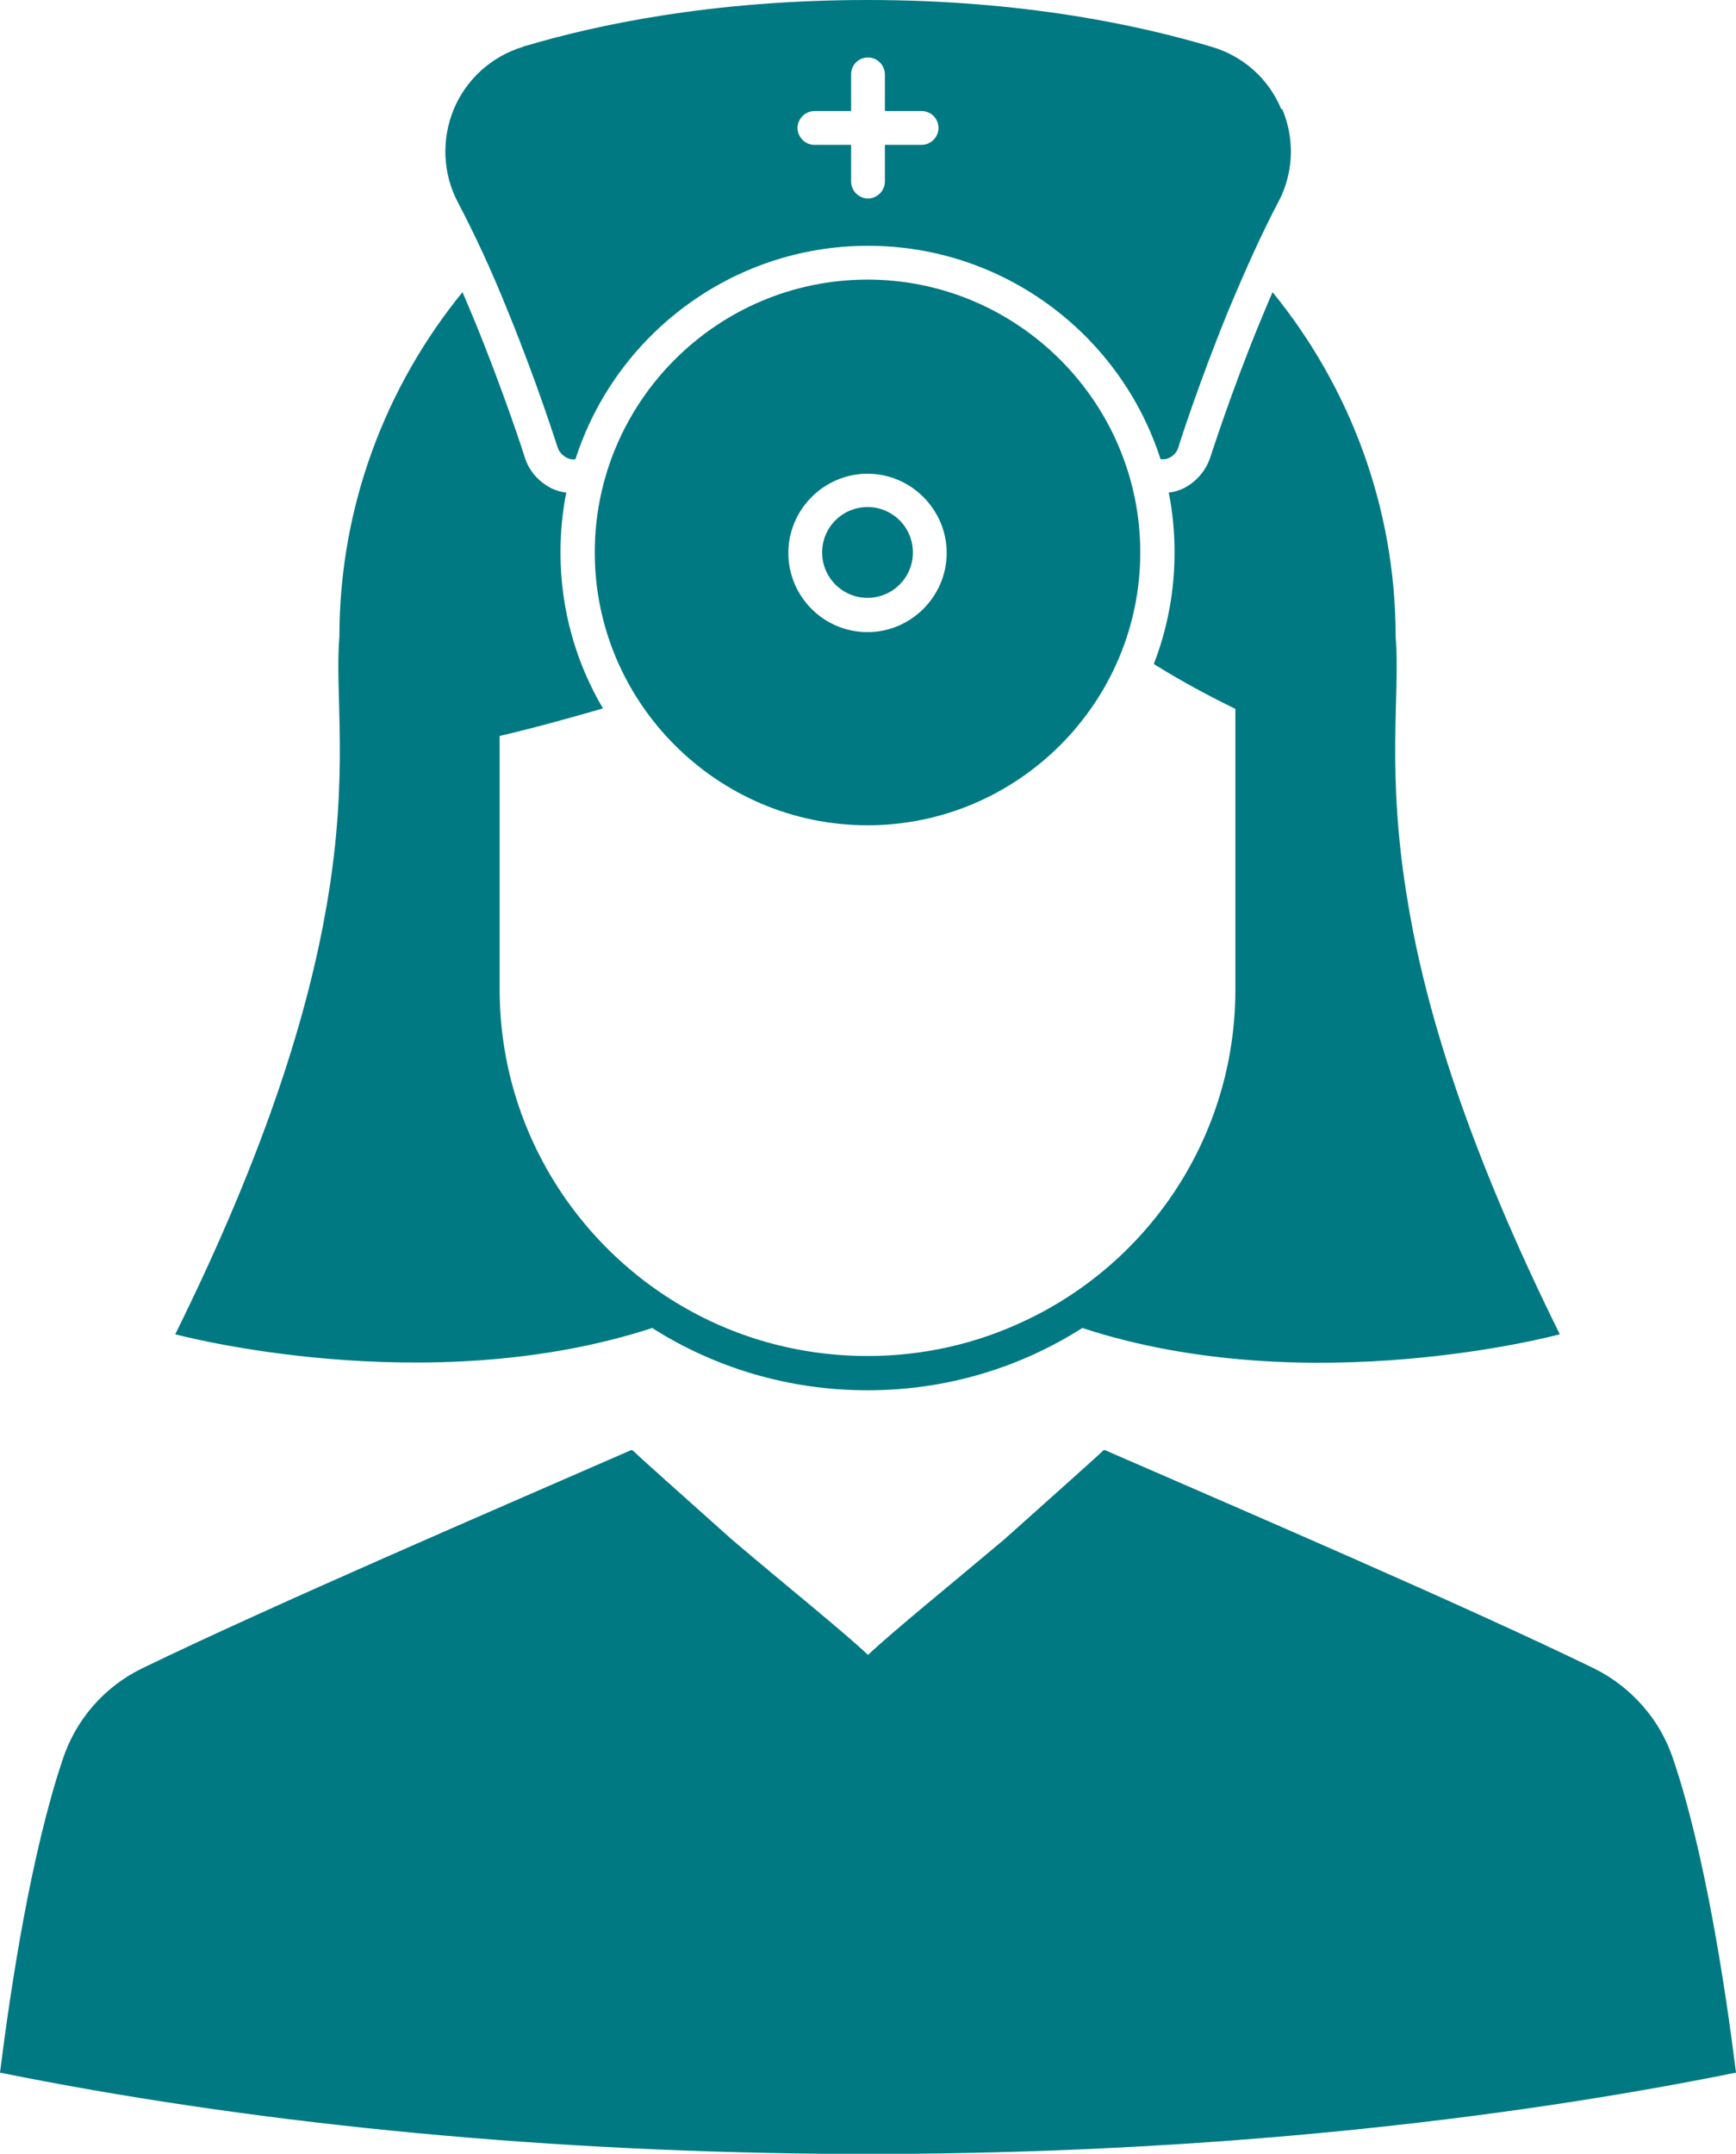
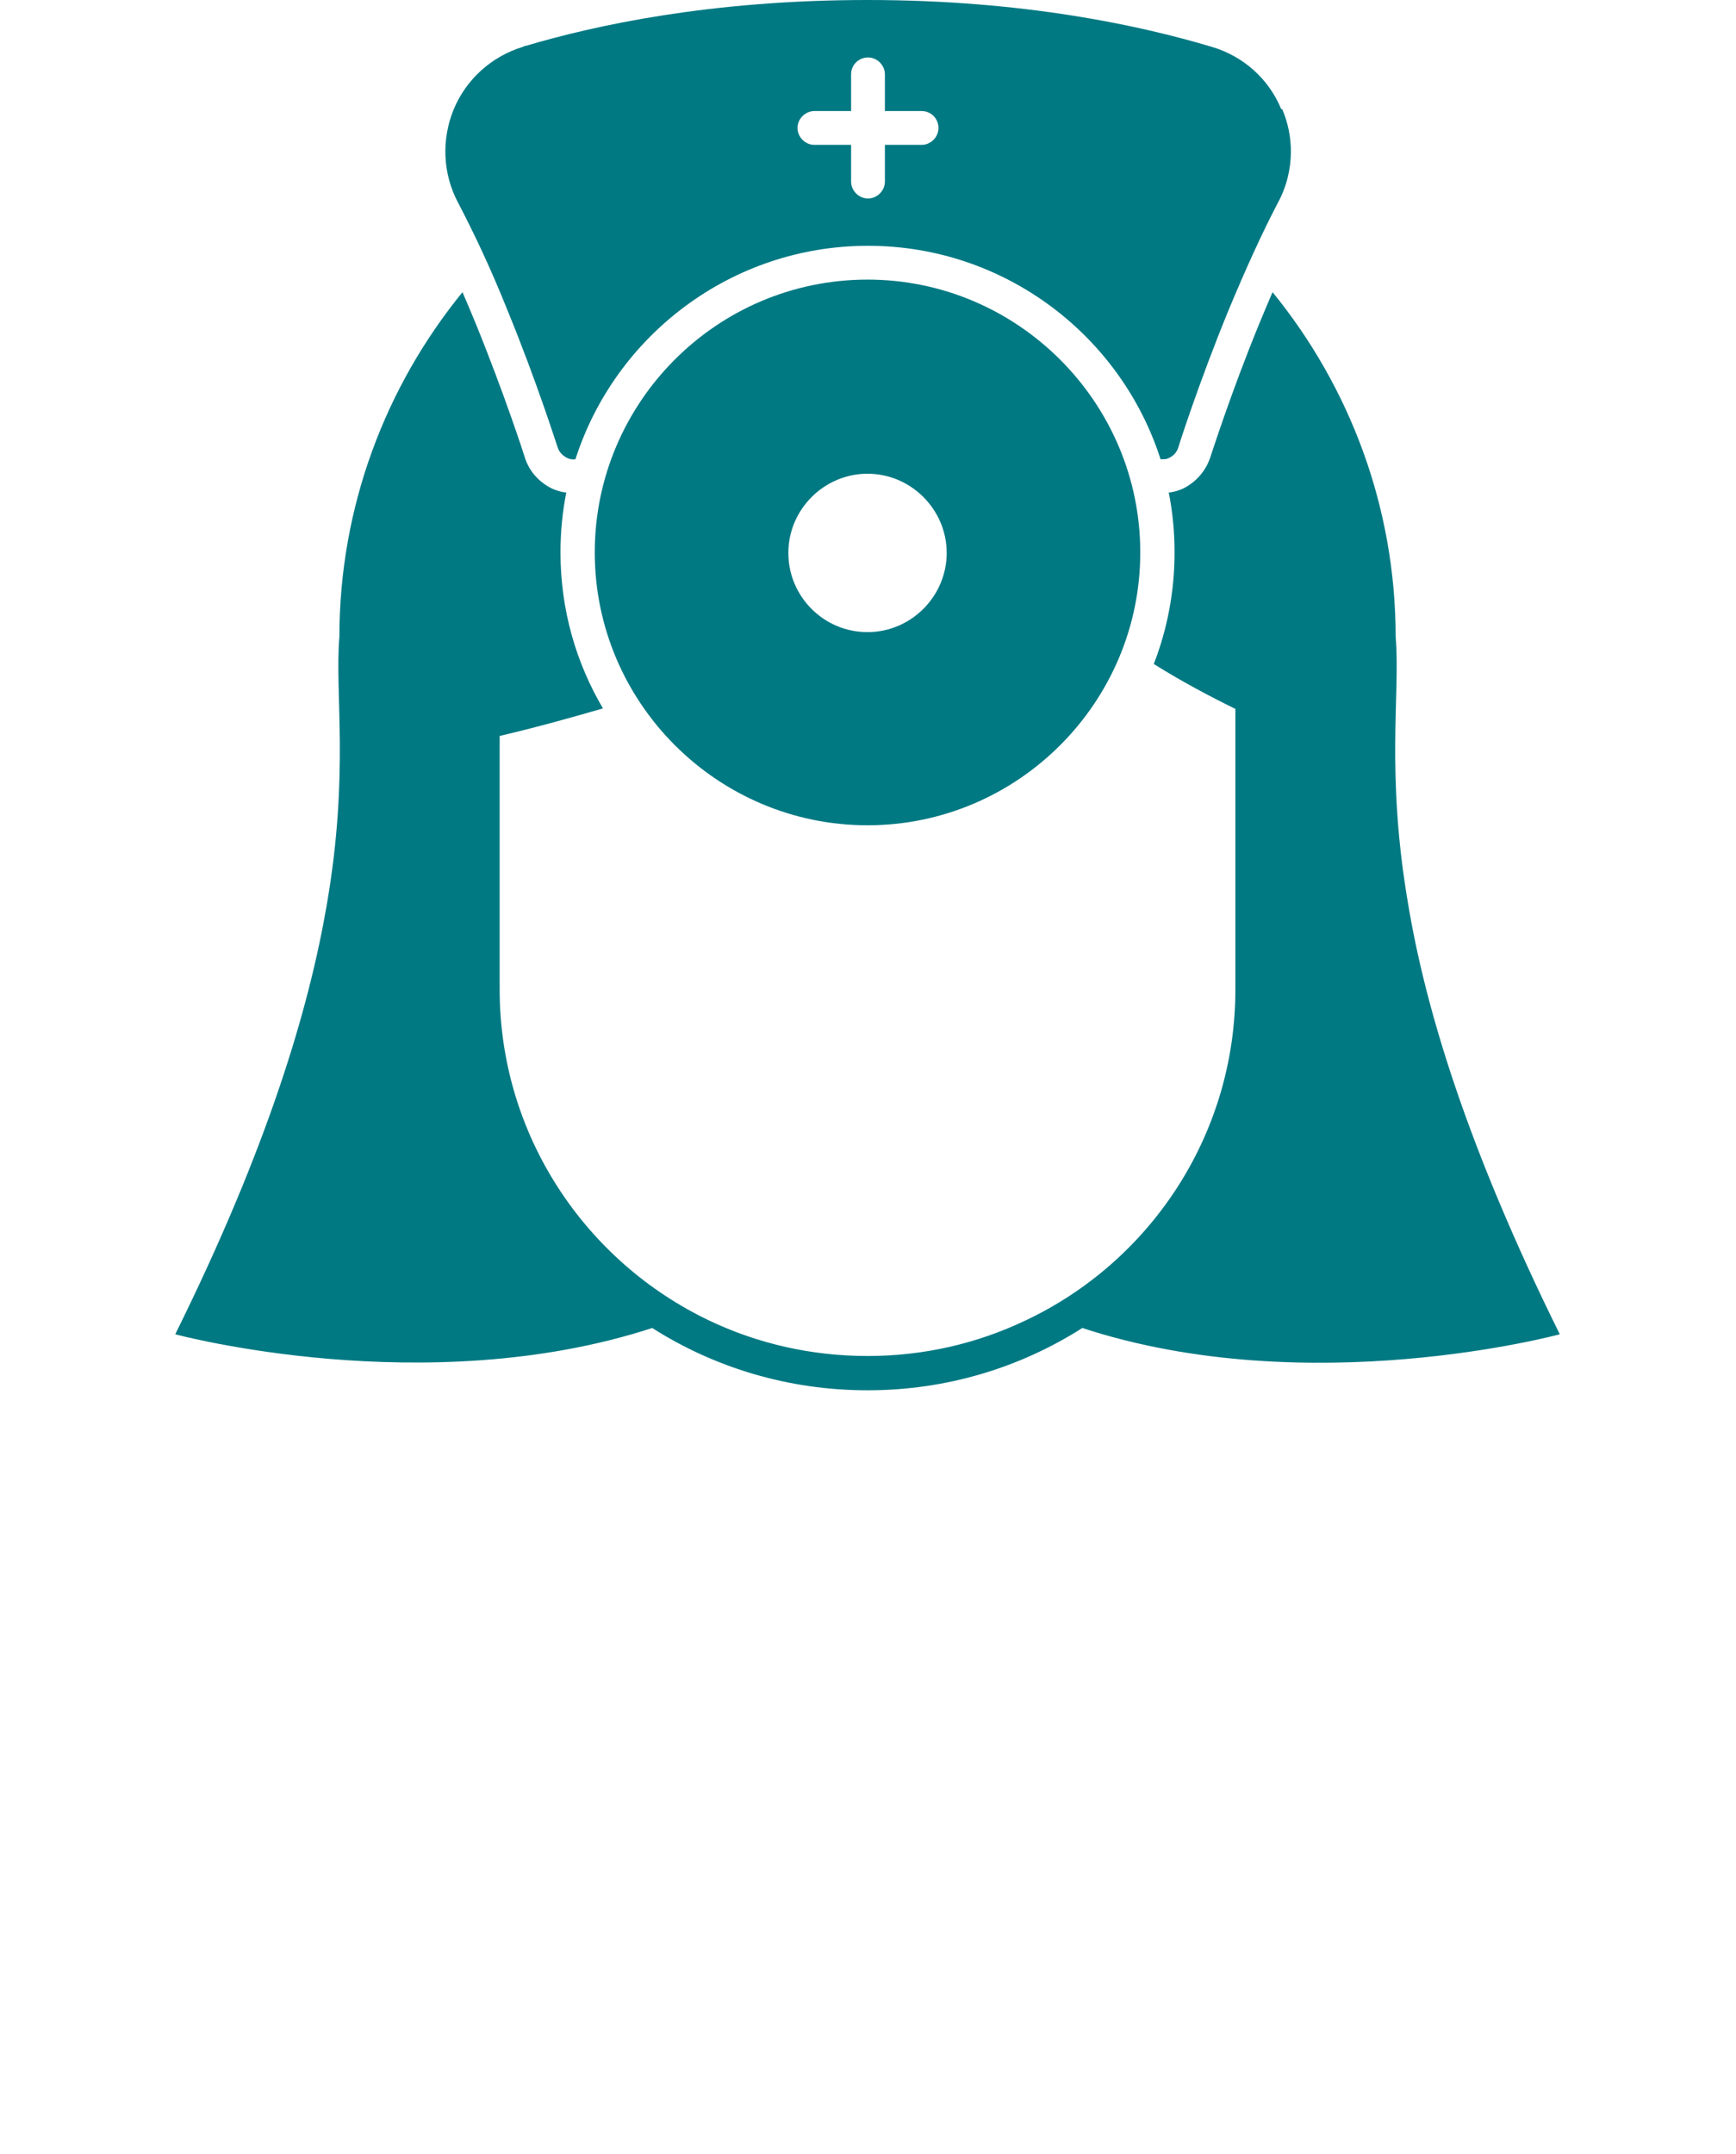
<svg xmlns="http://www.w3.org/2000/svg" viewBox="0 0 35.96 44.6">
  <defs>
    <style>.d{fill:#017983;}</style>
  </defs>
  <g id="a" />
  <g id="b">
    <g id="c">
      <g>
        <path class="d" d="M13.51,27.5c1.29,.82,2.82,1.29,4.46,1.29s3.16-.47,4.45-1.29c4.7,1.54,9.89,.13,9.89,.13-1.92-3.88-2.78-6.74-3.14-8.9-.47-2.74-.16-4.36-.26-5.54,0-2.7-.96-5.19-2.55-7.14-.09,.21-.18,.42-.27,.64-.6,1.46-1,2.73-1.02,2.78-.09,.28-.3,.52-.57,.65-.09,.04-.19,.07-.29,.08,.08,.4,.12,.82,.12,1.24,0,.81-.15,1.59-.43,2.31,.59,.37,1.18,.68,1.69,.93v5.81c0,3.03-1.78,5.65-4.36,6.86-.99,.47-2.09,.73-3.26,.73s-2.28-.26-3.27-.73c-2.57-1.22-4.35-3.84-4.35-6.86v-5.25c.77-.18,1.48-.38,2.14-.57-.56-.95-.88-2.05-.88-3.23,0-.42,.04-.84,.12-1.24-.1-.01-.2-.04-.29-.08-.27-.13-.48-.36-.57-.65,0-.01-.42-1.31-1.02-2.78-.09-.22-.18-.43-.27-.64-1.59,1.95-2.55,4.44-2.55,7.14-.1,1.18,.21,2.81-.26,5.54-.37,2.16-1.22,5.02-3.14,8.9,0,0,5.19,1.4,9.88-.13Z" />
-         <path class="d" d="M18.06,44.6c.14,0,.28,0,.42,0,.09,0,.18,0,.27,0h.17c6.18-.06,11.98-.66,17.04-1.68-.22-1.76-.64-4.54-1.3-6.49-.27-.82-.87-1.5-1.64-1.88-2.67-1.3-7.35-3.31-10.13-4.52h-.03c-.1,.1-1.04,.94-2.06,1.85-1.14,.96-2.29,1.89-2.82,2.39-.53-.5-1.68-1.42-2.82-2.39-1.02-.91-1.96-1.75-2.06-1.85h-.03c-2.77,1.21-7.45,3.22-10.13,4.52-.78,.38-1.37,1.06-1.64,1.88-.66,1.96-1.08,4.73-1.3,6.49,5.06,1.02,10.86,1.62,17.04,1.68h.17c.09,0,.18,0,.27,0,.14,0,.28,0,.42,0h.17Z" />
-         <path class="d" d="M17.97,10.5c-.52,0-.94,.42-.94,.94s.42,.94,.94,.94,.94-.42,.94-.94-.42-.94-.94-.94Z" />
        <path class="d" d="M17.97,5.79c-3.12,0-5.65,2.54-5.65,5.65s2.54,5.65,5.65,5.65,5.65-2.54,5.65-5.65-2.54-5.65-5.65-5.65Zm0,7.3c-.91,0-1.64-.74-1.64-1.64s.74-1.64,1.64-1.64,1.64,.74,1.64,1.64-.74,1.64-1.64,1.64Z" />
        <path class="d" d="M26.54,2.26c-.26-.63-.79-1.1-1.44-1.29-1.47-.44-3.89-.97-7.13-.97s-5.63,.52-7.08,.95c-.02,0-.04,.01-.06,.02-.65,.2-1.17,.67-1.43,1.29-.26,.63-.23,1.34,.09,1.94,.33,.63,.68,1.37,1.02,2.22,.62,1.51,1.03,2.82,1.04,2.84,.03,.1,.1,.17,.19,.22,.06,.03,.12,.04,.18,.03,.82-2.56,3.23-4.42,6.06-4.42s5.24,1.86,6.06,4.42h.03c.05,0,.1,0,.15-.03,.09-.04,.16-.12,.19-.22,0-.01,.42-1.33,1.04-2.84,.35-.84,.69-1.59,1.02-2.22,.18-.33,.27-.7,.27-1.06,0-.3-.06-.6-.18-.88Zm-7.45,.74h-.76v.76c0,.19-.16,.35-.35,.35s-.35-.16-.35-.35v-.76h-.76c-.19,0-.35-.16-.35-.35s.16-.35,.35-.35h.76v-.76c0-.2,.16-.35,.35-.35s.35,.16,.35,.35v.76h.76c.2,0,.35,.16,.35,.35s-.16,.35-.35,.35Z" />
      </g>
    </g>
  </g>
</svg>